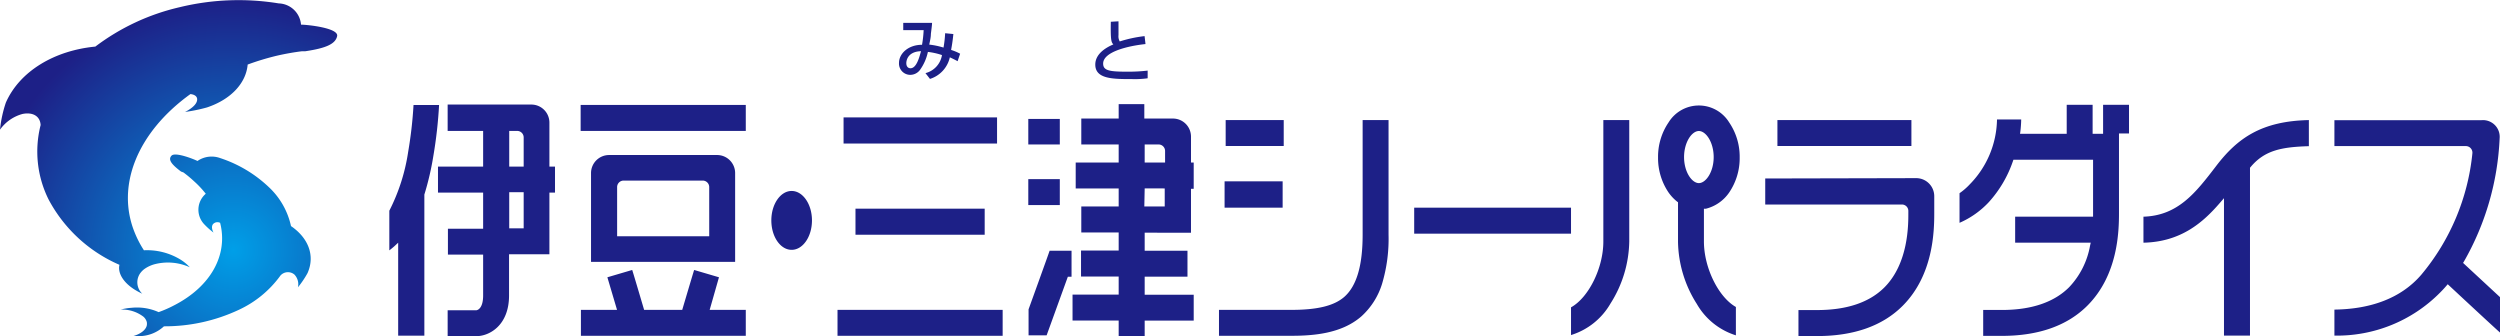
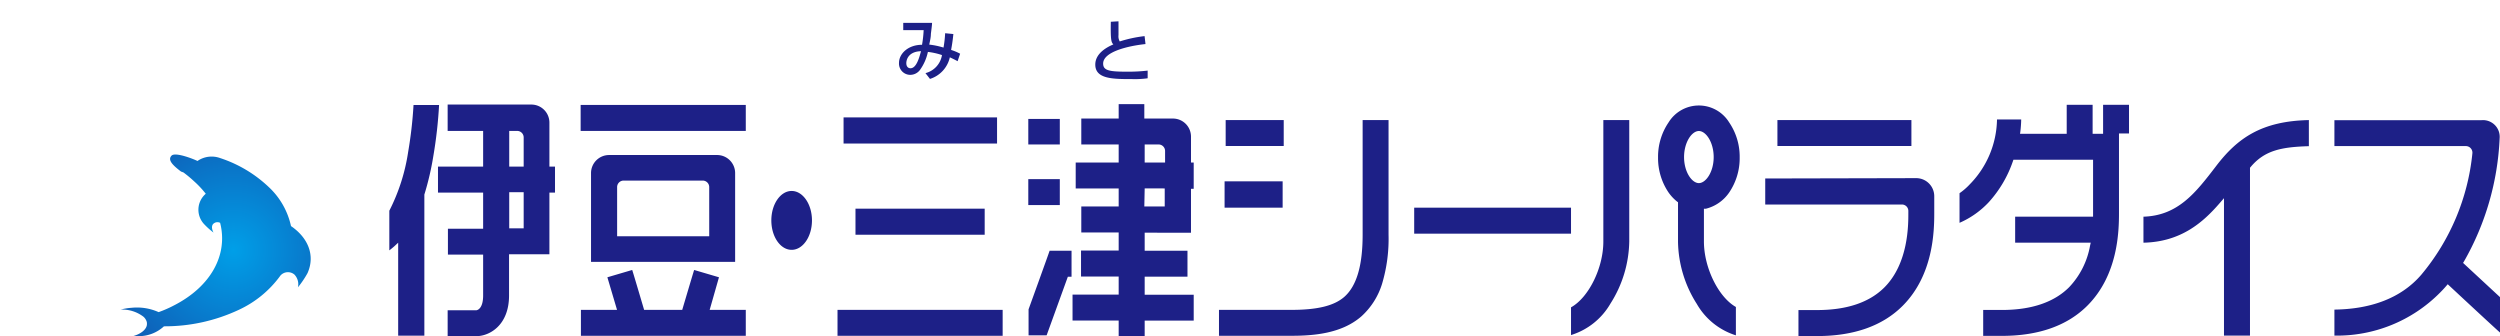
<svg xmlns="http://www.w3.org/2000/svg" xmlns:xlink="http://www.w3.org/1999/xlink" viewBox="0 0 276.89 37.25">
  <defs>
    <radialGradient id="a" cx="25.74" cy="27.72" r="27.67" gradientUnits="userSpaceOnUse">
      <stop offset="0" stop-color="#009fe8" />
      <stop offset="1" stop-color="#1d2087" />
    </radialGradient>
    <radialGradient id="b" cx="25.86" cy="27.71" r="27.84" xlink:href="#a" />
  </defs>
  <g data-name="レイヤー 2">
-     <path d="M33.34 2.73a2.56 2.56 0 00-2.4-2.35h-.05a27.59 27.59 0 00-11 .42 24.65 24.65 0 00-9.33 4.36C6 5.6 2.18 7.9.65 11.36a13.59 13.59 0 00-.65 3 4.51 4.51 0 012.5-1.74c1.11-.22 1.94.22 2 1.23a11.88 11.88 0 00.89 8.26 16.13 16.13 0 007.84 7.22c-.22.94.48 2.07 1.91 2.88.2.12.41.22.62.32a1.73 1.73 0 01-.22-2.28 2.22 2.22 0 01.46-.46 3.56 3.56 0 011.18-.54 5.89 5.89 0 013.84.35 4.91 4.91 0 00-1.08-.88 7.11 7.11 0 00-4-1 11.33 11.33 0 01-1-1.91c-2.15-5.2.27-11.16 6.15-15.39.58.06.84.36.72.78-.18.67-1.32 1.2-1.32 1.2a18.07 18.07 0 002.43-.5c2.7-.9 4.34-2.73 4.51-4.75a28.42 28.42 0 013.32-1c.89-.2 1.78-.36 2.67-.47h.37C36 5.35 37.15 4.91 37.34 4s-3.34-1.27-4-1.27z" fill="url(#a)" />
    <path d="M21.87 17.83a2.77 2.77 0 012.52-.32 14.26 14.26 0 015.39 3.22 8.32 8.32 0 012.45 4.31c1.93 1.32 2.69 3.28 1.83 5.21A10.58 10.58 0 0133 31.82a1.56 1.56 0 00-.39-1.41 1.11 1.11 0 00-1.55.11 11.8 11.8 0 01-4.6 3.79 19.28 19.28 0 01-8.3 1.83 4.1 4.1 0 01-2.85 1.09 5.43 5.43 0 01-.57 0c.83-.24 1.41-.68 1.52-1.19a1.15 1.15 0 000-.37 1.22 1.22 0 00-.37-.59 3.88 3.88 0 00-2.53-.79 6.24 6.24 0 011.21-.2 5.85 5.85 0 013 .48 13 13 0 001.71-.75c4.1-2.1 6-5.62 5.1-9.14a.66.66 0 00-.8.16c-.26.37.07.92.07.92a8 8 0 01-1-.89 2.33 2.33 0 01.14-3.41 10.68 10.68 0 00-1.27-1.36 14.23 14.23 0 00-1.2-1l-.27-.1c-1.05-.79-1.47-1.32-1.05-1.76s2.53.41 2.87.59z" fill="url(#b)" />
    <path d="M111.05 34.32H92.76v2.87h18.29zM110.43 13h-17v2.9h17zM94.75 26h14.31v-2.89H94.75zm-15.12 4.71l-2.75-.81c-.14.44-1.32 4.42-1.32 4.42h-4.22s-1.18-4-1.32-4.42l-2.75.81 1.07 3.61h-4v2.87H82.6v-2.87h-4zm2.97-19.09H64.31v2.88H82.6zm5.08 9.53c-1.24 0-2.25 1.46-2.25 3.26s1 3.26 2.25 3.26 2.25-1.47 2.25-3.26-1.01-3.26-2.25-3.26zm54.38-1.07h-6.43V23h6.43zm.12-6.78h-6.43v2.87h6.43zm6.71 19.58c-1.15 1-3 1.44-5.88 1.44h-8v2.87h8c2.47 0 5.58-.24 7.77-2.15a8.05 8.05 0 002.29-3.6 17.36 17.36 0 00.72-5.44V13.3h-2.87V26c0 3.43-.67 5.68-2.03 6.88zM174 23h-17.37v2.88H174zm0 14.11a7.65 7.65 0 004.37-3.49 13.18 13.18 0 002.08-6.87V13.3h-2.87v13.45c0 2.93-1.63 6.21-3.58 7.29zm14.72-10.36v-3.63h.21a4.43 4.43 0 002.58-1.79 6.77 6.77 0 001.17-3.89 6.75 6.75 0 00-1.17-3.89 3.94 3.94 0 00-6.7 0 6.75 6.75 0 00-1.17 3.89 6.77 6.77 0 001.17 3.89 5 5 0 00.94 1l.1.07v4.39a13.18 13.18 0 002.08 6.87 7.6 7.6 0 004.33 3.48V34c-1.93-1.09-3.54-4.35-3.54-7.25zm-2.2-9.35c0-1.65.86-2.89 1.64-2.89s1.64 1.24 1.64 2.89-.87 2.88-1.64 2.88-1.64-1.23-1.64-2.88zm37.21-2.58h5.17v-3.21h2.87v3.21h1.16v-3.21h2.87v3.17h-1.11v8.81c0 2.05-.11 6.86-3.49 10.25-2.22 2.23-5.41 3.36-9.48 3.36h-2.07v-2.87h2.07c3.28 0 5.78-.85 7.45-2.52a8.94 8.94 0 002.32-4.62l.07-.31h-8.37V24h8.63v-6.31H223l-.06.17a13 13 0 01-2.65 4.51 9.76 9.76 0 01-3.26 2.31V21.4a7.1 7.1 0 001.15-1 10.49 10.49 0 003-7.17h2.68s-.01.85-.13 1.59zM211.7 13.3h-14.84v2.87h14.84zM237.4 24v2.88c4.17-.09 6.61-2.26 8.46-4.4l.46-.53v15.22h2.88V18.58l.06-.07c1.54-1.85 3.4-2.23 6.46-2.32V13.3c-5.24.11-7.91 2-10.27 5.09-2.26 2.95-4.21 5.49-8.05 5.61zm36.43-7a24.8 24.8 0 01-5.65 13.42c-2.3 2.68-5.72 3.82-9.63 3.87v2.88a16.05 16.05 0 0011.68-4.74c.23-.23.47-.48.7-.75l.17-.2s5 4.66 5.79 5.35v-3.92l-4.09-3.79.11-.18a30.08 30.08 0 003.94-13.63 1.85 1.85 0 00-2-2h-16.3v2.87h14.56a.73.73 0 01.72.82zm-194.37.17h-12a2 2 0 00-2 2V29h15.96v-9.87a2 2 0 00-1.96-1.96zm-.91 9h-10.2v-5.45a.72.72 0 01.72-.72h8.76a.72.72 0 01.72.72zM45.8 11.63a46.24 46.24 0 01-.59 5.17 21.21 21.21 0 01-2.09 6.54v4.39c.18-.14.37-.29.55-.45l.43-.4v10.3H47V21.55a31.14 31.14 0 001-4.3 49.43 49.43 0 00.63-5.62zm15.05 6.82v-4.87a2 2 0 00-2-2h-9.27v2.92h3.93v3.95h-5v2.88h5v4h-3.9v2.87h3.9v4.53c0 1.43-.61 1.61-.73 1.63h-3.2v2.87h3.18c1.45 0 3.62-1.2 3.62-4.5v-4.57h4.47v-6.83h.62v-2.88zM58 25.29h-1.6v-4H58zm0-6.84h-1.6V14.5h.88a.72.72 0 01.72.71zm59.38 1.39h-3.49v2.87h3.49zm-3.46 14.42v2.88h2l2.35-6.49h.41v-2.88h-2.43c-.1.33-2.33 6.49-2.33 6.49zm3.46-21.09h-3.49V16h3.49zm14.53 12.61v-4.87h.3V18h-.3v-2.87a2 2 0 00-2-2h-3.17v-1.6h-2.84v1.6h-4.14V16h4.14v2h-4.76v2.87h4.76v2h-4.14v2.88h4.14v2h-4.17v2.88h4.17v2h-5.11v2.87h5.11v1.74h2.88v-1.73h5.43v-2.87h-5.43v-2h4.74v-2.87h-4.74v-2zM126.78 16h1.54a.72.72 0 01.72.72V18h-2.26zm0 4.87H129v2h-2.26zm68.73-1.1v2.88h15.13a.71.71 0 01.72.71v.23c0 1.38 0 5.58-2.65 8.24-1.67 1.67-4.17 2.51-7.45 2.51h-2.07v2.88h2.07c4.07 0 7.26-1.13 9.48-3.36 3.38-3.39 3.49-8.21 3.49-10.25v-1.88a2 2 0 00-2-2zm-89.92-16c-.09.89-.16 1.26-.25 1.76a5.58 5.58 0 011 .42l-.28.83c-.19-.11-.55-.29-.86-.43a3.25 3.25 0 01-2.2 2.39l-.5-.64a2.47 2.47 0 001.83-2 7.64 7.64 0 00-1.56-.35 5.27 5.27 0 01-.88 2 1.35 1.35 0 01-1.11.54 1.25 1.25 0 01-1.21-1.33c0-1 1-2 2.55-2a12.52 12.52 0 00.18-1.62h-2.26v-.81h3.19c0 .12 0 .22-.13 1.22 0 .44-.13.91-.18 1.19a8.6 8.6 0 011.58.33 12.4 12.4 0 00.18-1.59zM100.38 7c0 .38.21.56.46.56.69 0 1-1.3 1.17-1.89-1.4.04-1.63.94-1.63 1.33zm23.5-4.64v1.53a1.15 1.15 0 00.14.7 14.27 14.27 0 012.75-.59l.1.88c-1.91.2-4.69.85-4.69 2.16 0 .81.75.9 2.79.9a18.71 18.71 0 002.14-.12v.85a10.18 10.18 0 01-1.71.09c-2.13 0-4.09 0-4.09-1.61 0-1.26 1.33-1.95 2-2.23-.21-.24-.32-.36-.28-2.51z" fill="#1d2087" />
  </g>
</svg>